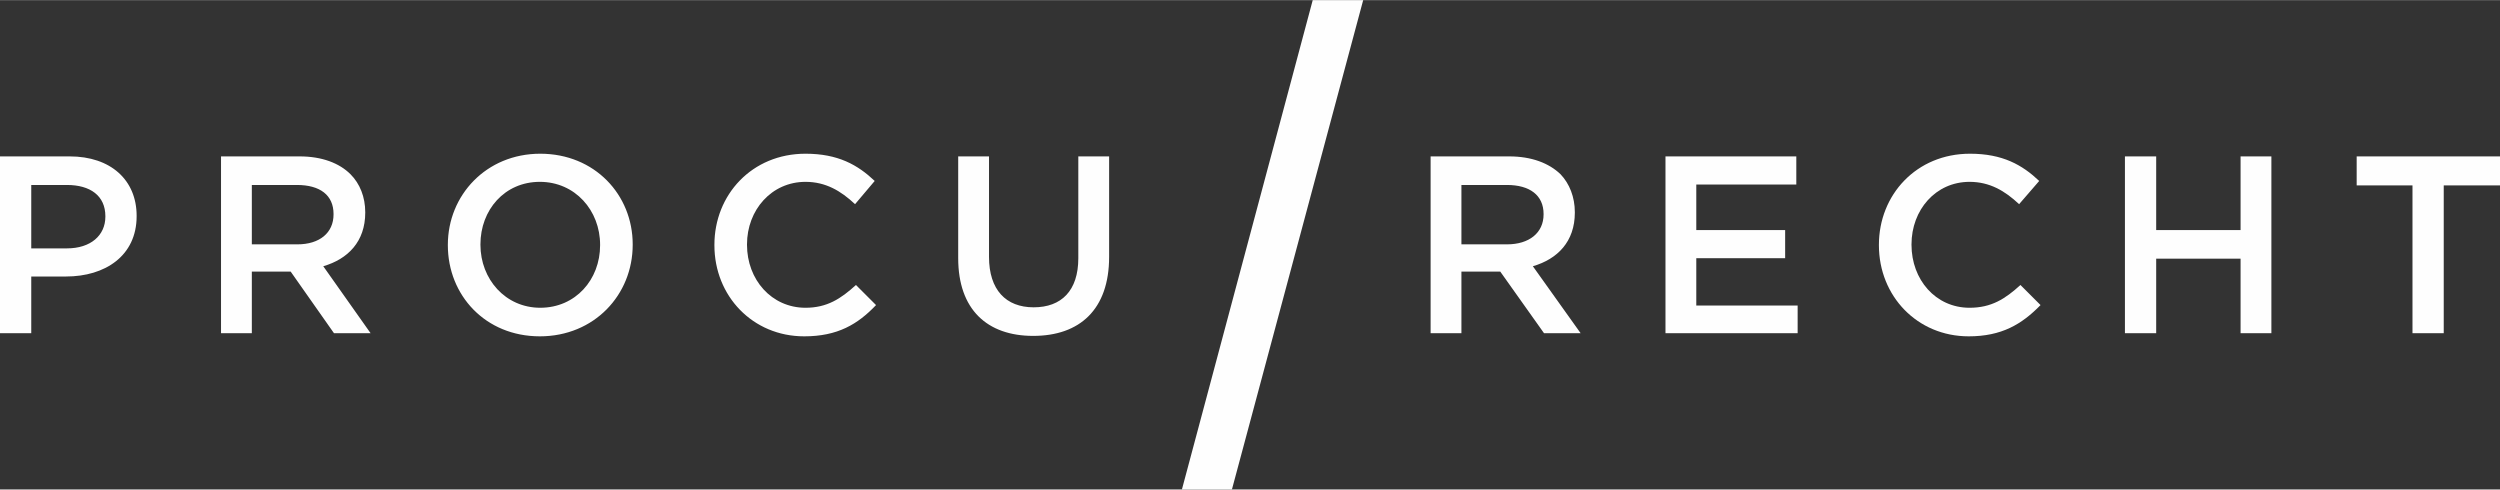
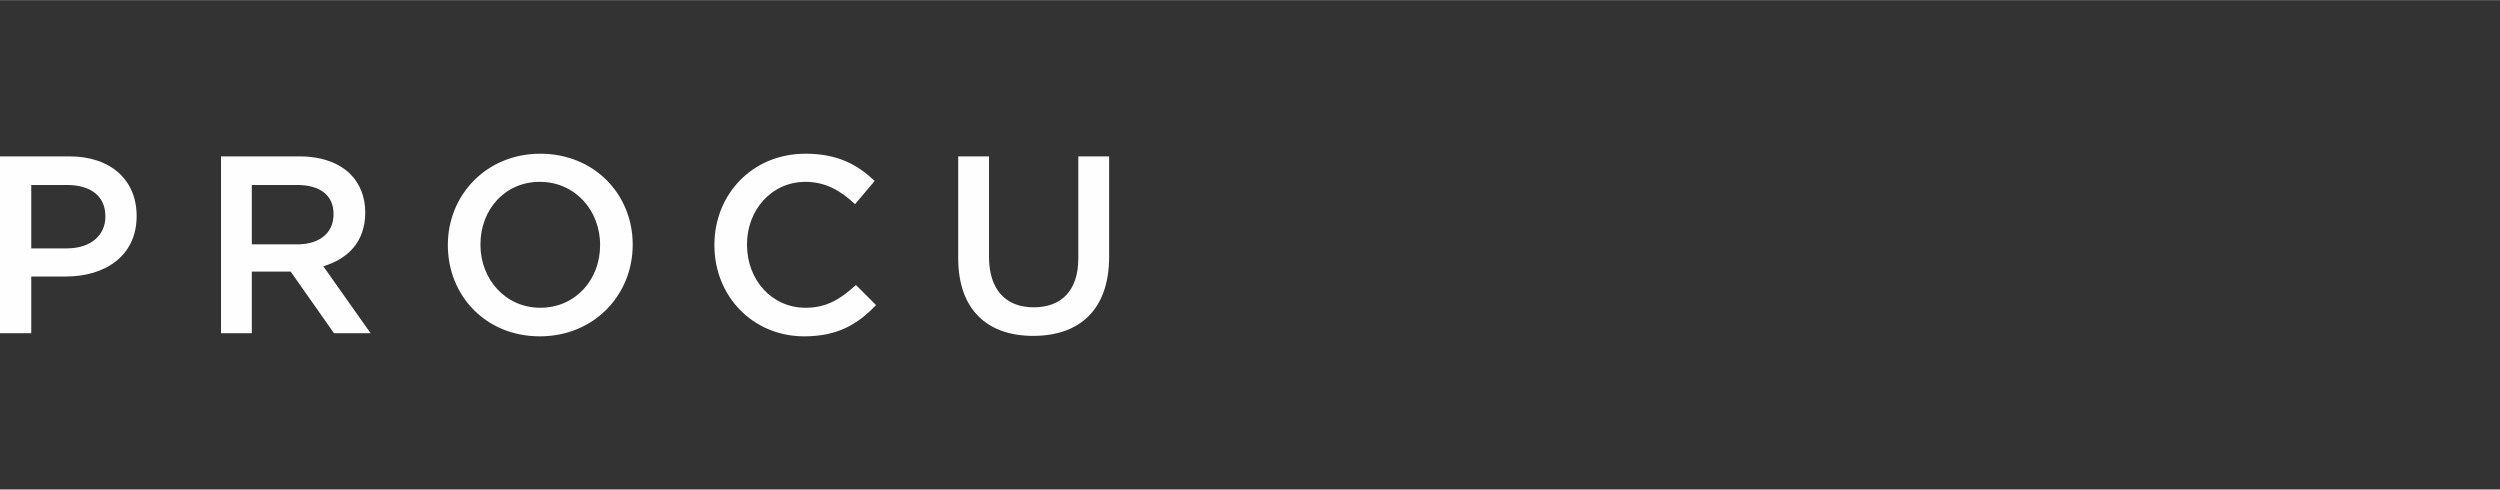
<svg xmlns="http://www.w3.org/2000/svg" xml:space="preserve" width="137.423mm" height="26.913mm" version="1.1" style="shape-rendering:geometricPrecision; text-rendering:geometricPrecision; image-rendering:optimizeQuality; fill-rule:evenodd; clip-rule:evenodd" viewBox="0 0 5599 1096">
  <rect x="0" y="0" width="5599" height="1096" fill="#333333" stroke="none" />
  <defs>
    <style type="text/css">
   
    .fil0 {fill:#FEFEFE;fill-rule:nonzero}
   
  </style>
  </defs>
  <g id="Vrstva_x0020_1">
    <g id="_1679220844688">
-       <polygon class="fil0" points="3053,0 2759,1096 2647,1096 2940,0 " />
      <path class="fil0" d="M0 746l70 0 0 -127 78 0c87,0 158,-46 158,-135l0 -1c0,-80 -58,-133 -150,-133l-156 0 0 396zm70 -190l0 -142 80 0c52,0 86,24 86,70l0 1c0,42 -33,71 -86,71l-80 0zm425 190l69 0 0 -138 87 0 97 138 82 0 -106 -150c55,-16 94,-55 94,-120l0 -1c0,-34 -12,-64 -33,-85 -25,-25 -64,-40 -114,-40l-176 0 0 396zm69 -199l0 -133 101 0c52,0 82,23 82,65l0 1c0,41 -31,67 -81,67l-102 0zm645 206c122,0 208,-93 208,-205l0 -1c0,-111 -85,-203 -207,-203 -121,0 -207,93 -207,204l0 1c0,112 84,204 206,204zm1 -64c-78,0 -134,-64 -134,-141l0 -1c0,-77 54,-140 133,-140 79,0 135,64 135,141l0 1c0,77 -55,140 -134,140zm591 64c75,0 120,-27 161,-70l-45 -45c-34,31 -65,51 -113,51 -76,0 -131,-63 -131,-141l0 -1c0,-77 55,-140 131,-140 45,0 79,20 111,50l44 -52c-38,-36 -82,-61 -155,-61 -120,0 -204,92 -204,204l0 1c0,114 86,204 201,204zm513 -1c104,0 170,-59 170,-177l0 -225 -69 0 0 228c0,73 -38,110 -100,110 -62,0 -100,-39 -100,-113l0 -225 -69 0 0 228c0,115 65,174 168,174z" />
-       <path class="fil0" d="M3204 746l69 0 0 -138 87 0 98 138 82 0 -107 -150c55,-16 94,-55 94,-120l0 -1c0,-34 -12,-64 -32,-85 -26,-25 -65,-40 -115,-40l-176 0 0 396zm69 -199l0 -133 102 0c51,0 82,23 82,65l0 1c0,41 -32,67 -82,67l-102 0zm457 199l296 0 0 -62 -227 0 0 -106 199 0 0 -63 -199 0 0 -102 224 0 0 -63 -293 0 0 396zm679 7c74,0 119,-27 161,-70l-45 -45c-34,31 -65,51 -114,51 -76,0 -130,-63 -130,-141l0 -1c0,-77 54,-140 130,-140 45,0 79,20 111,50l45 -52c-38,-36 -82,-61 -155,-61 -120,0 -204,92 -204,204l0 1c0,114 86,204 201,204zm350 -7l70 0 0 -167 189 0 0 167 69 0 0 -396 -69 0 0 165 -189 0 0 -165 -70 0 0 396zm644 0l70 0 0 -331 126 0 0 -65 -321 0 0 65 125 0 0 331z" />
    </g>
  </g>
</svg>